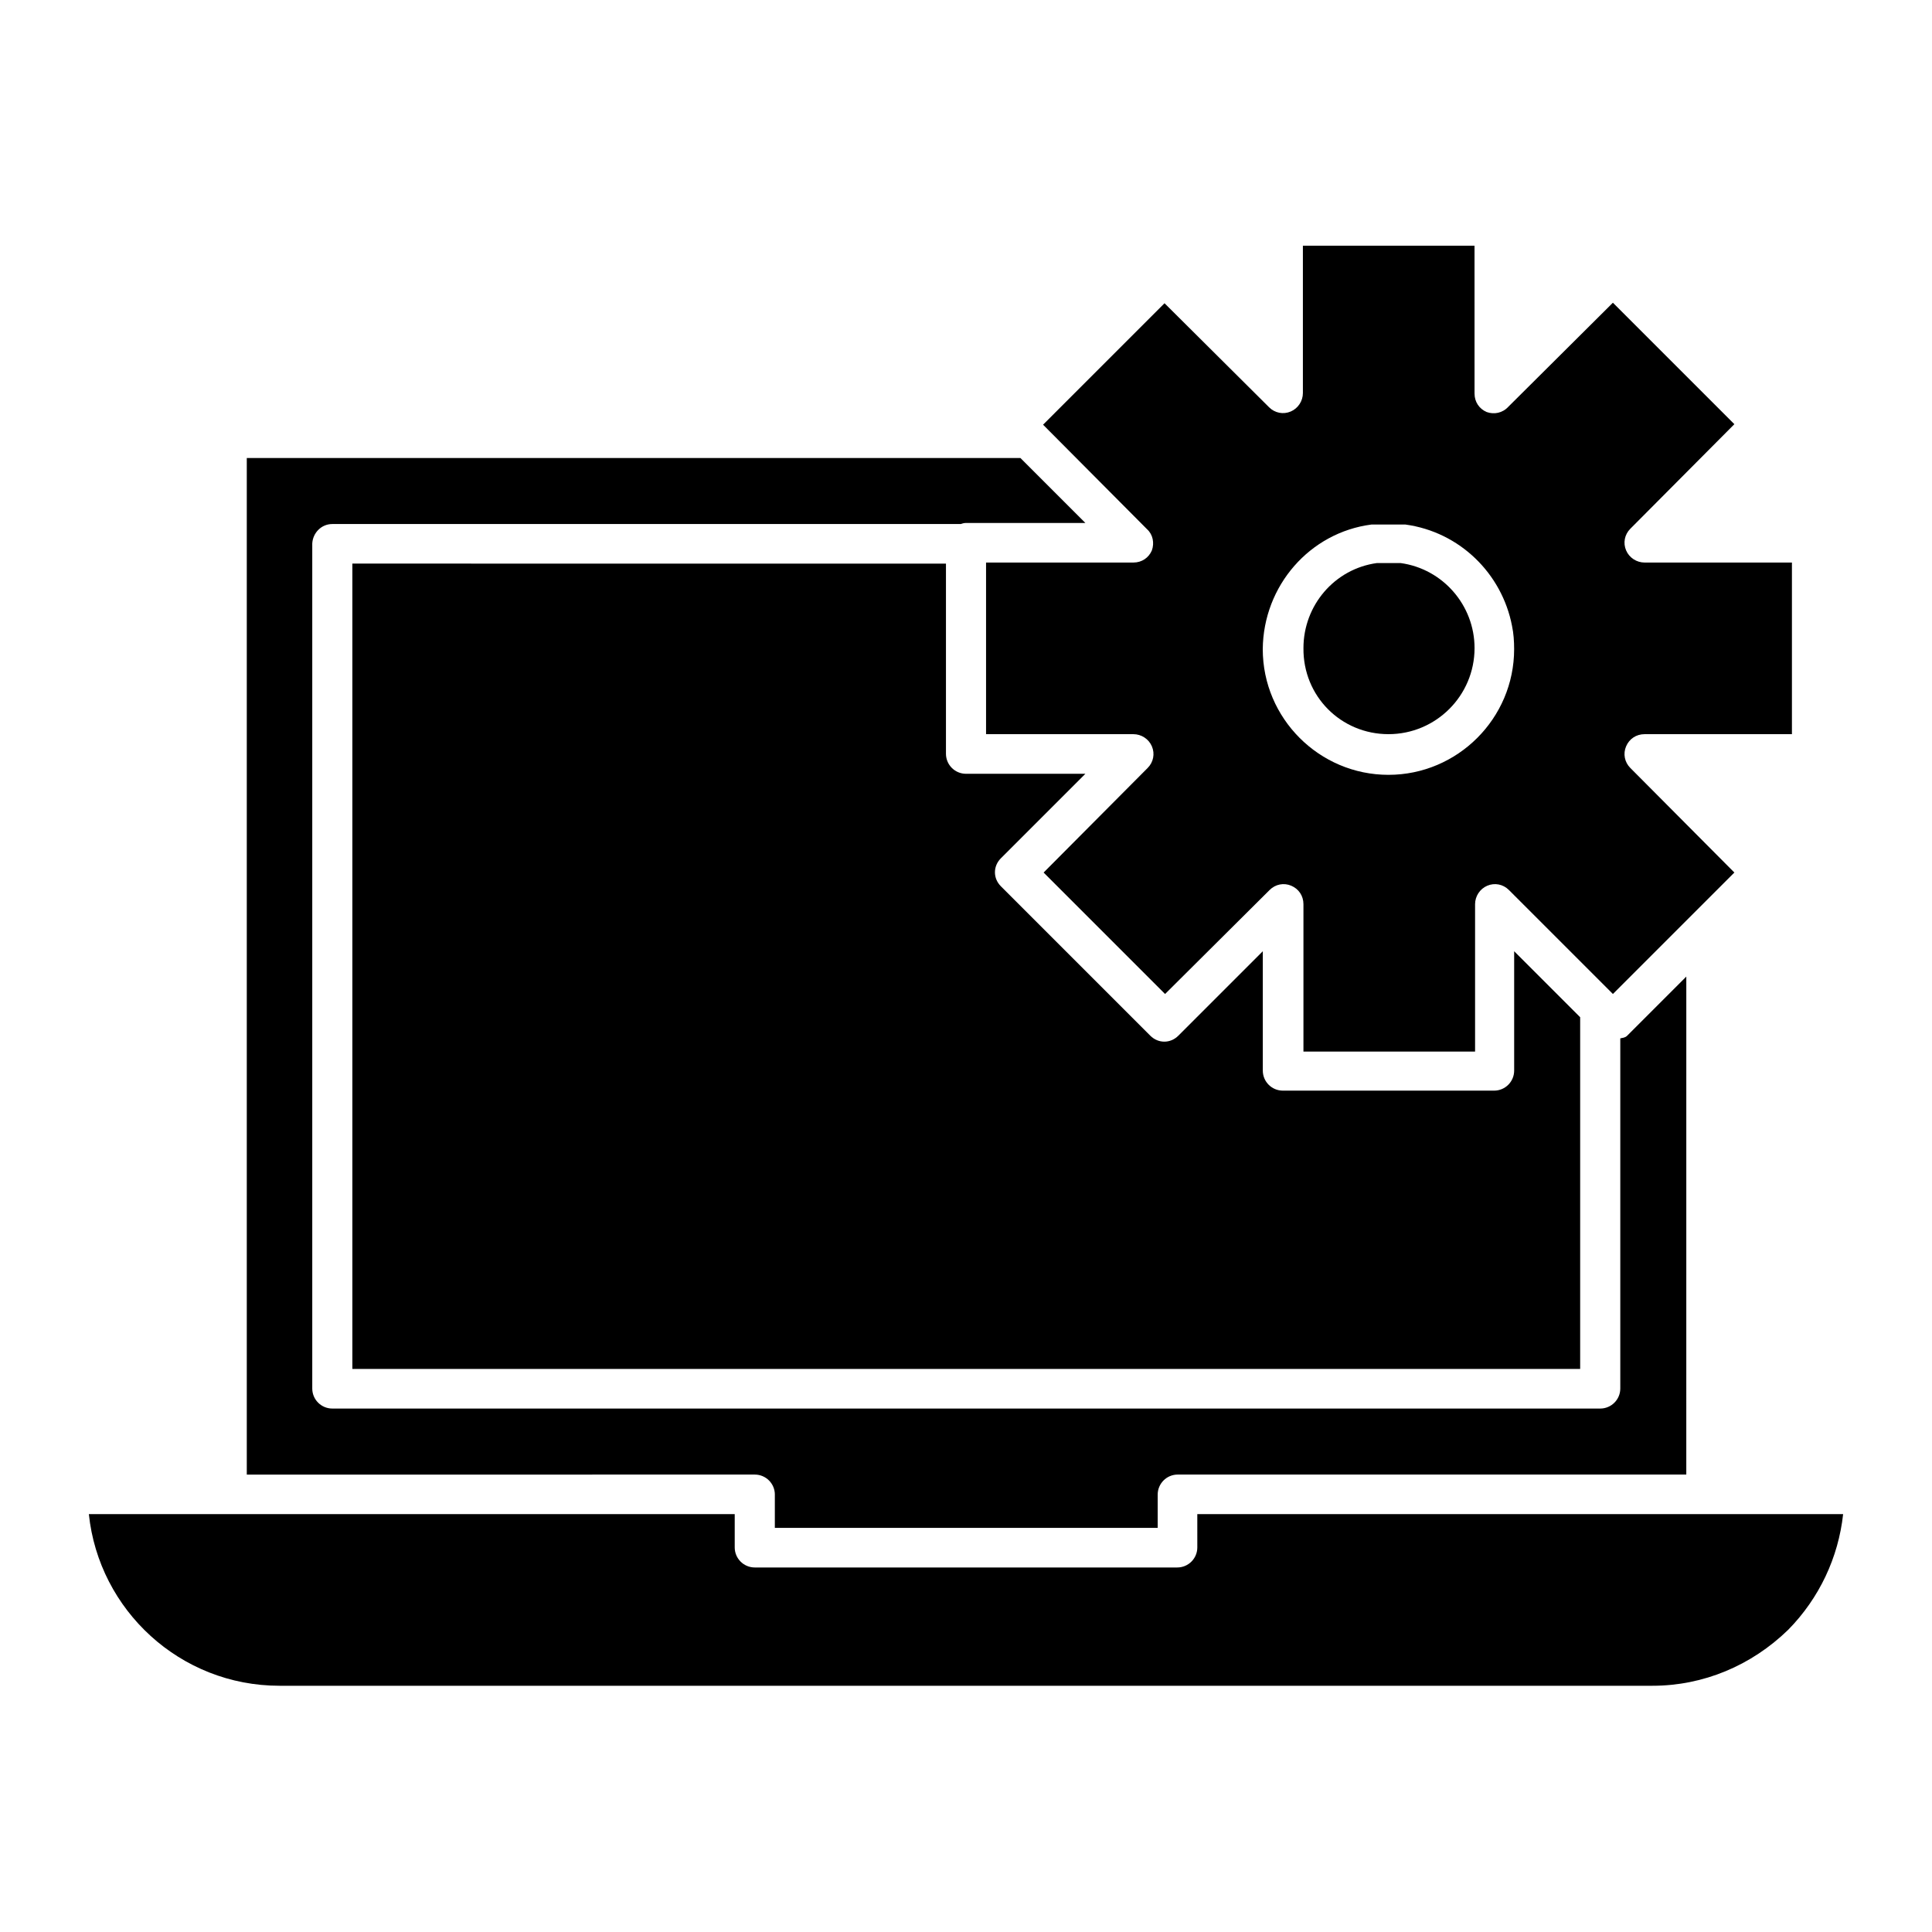
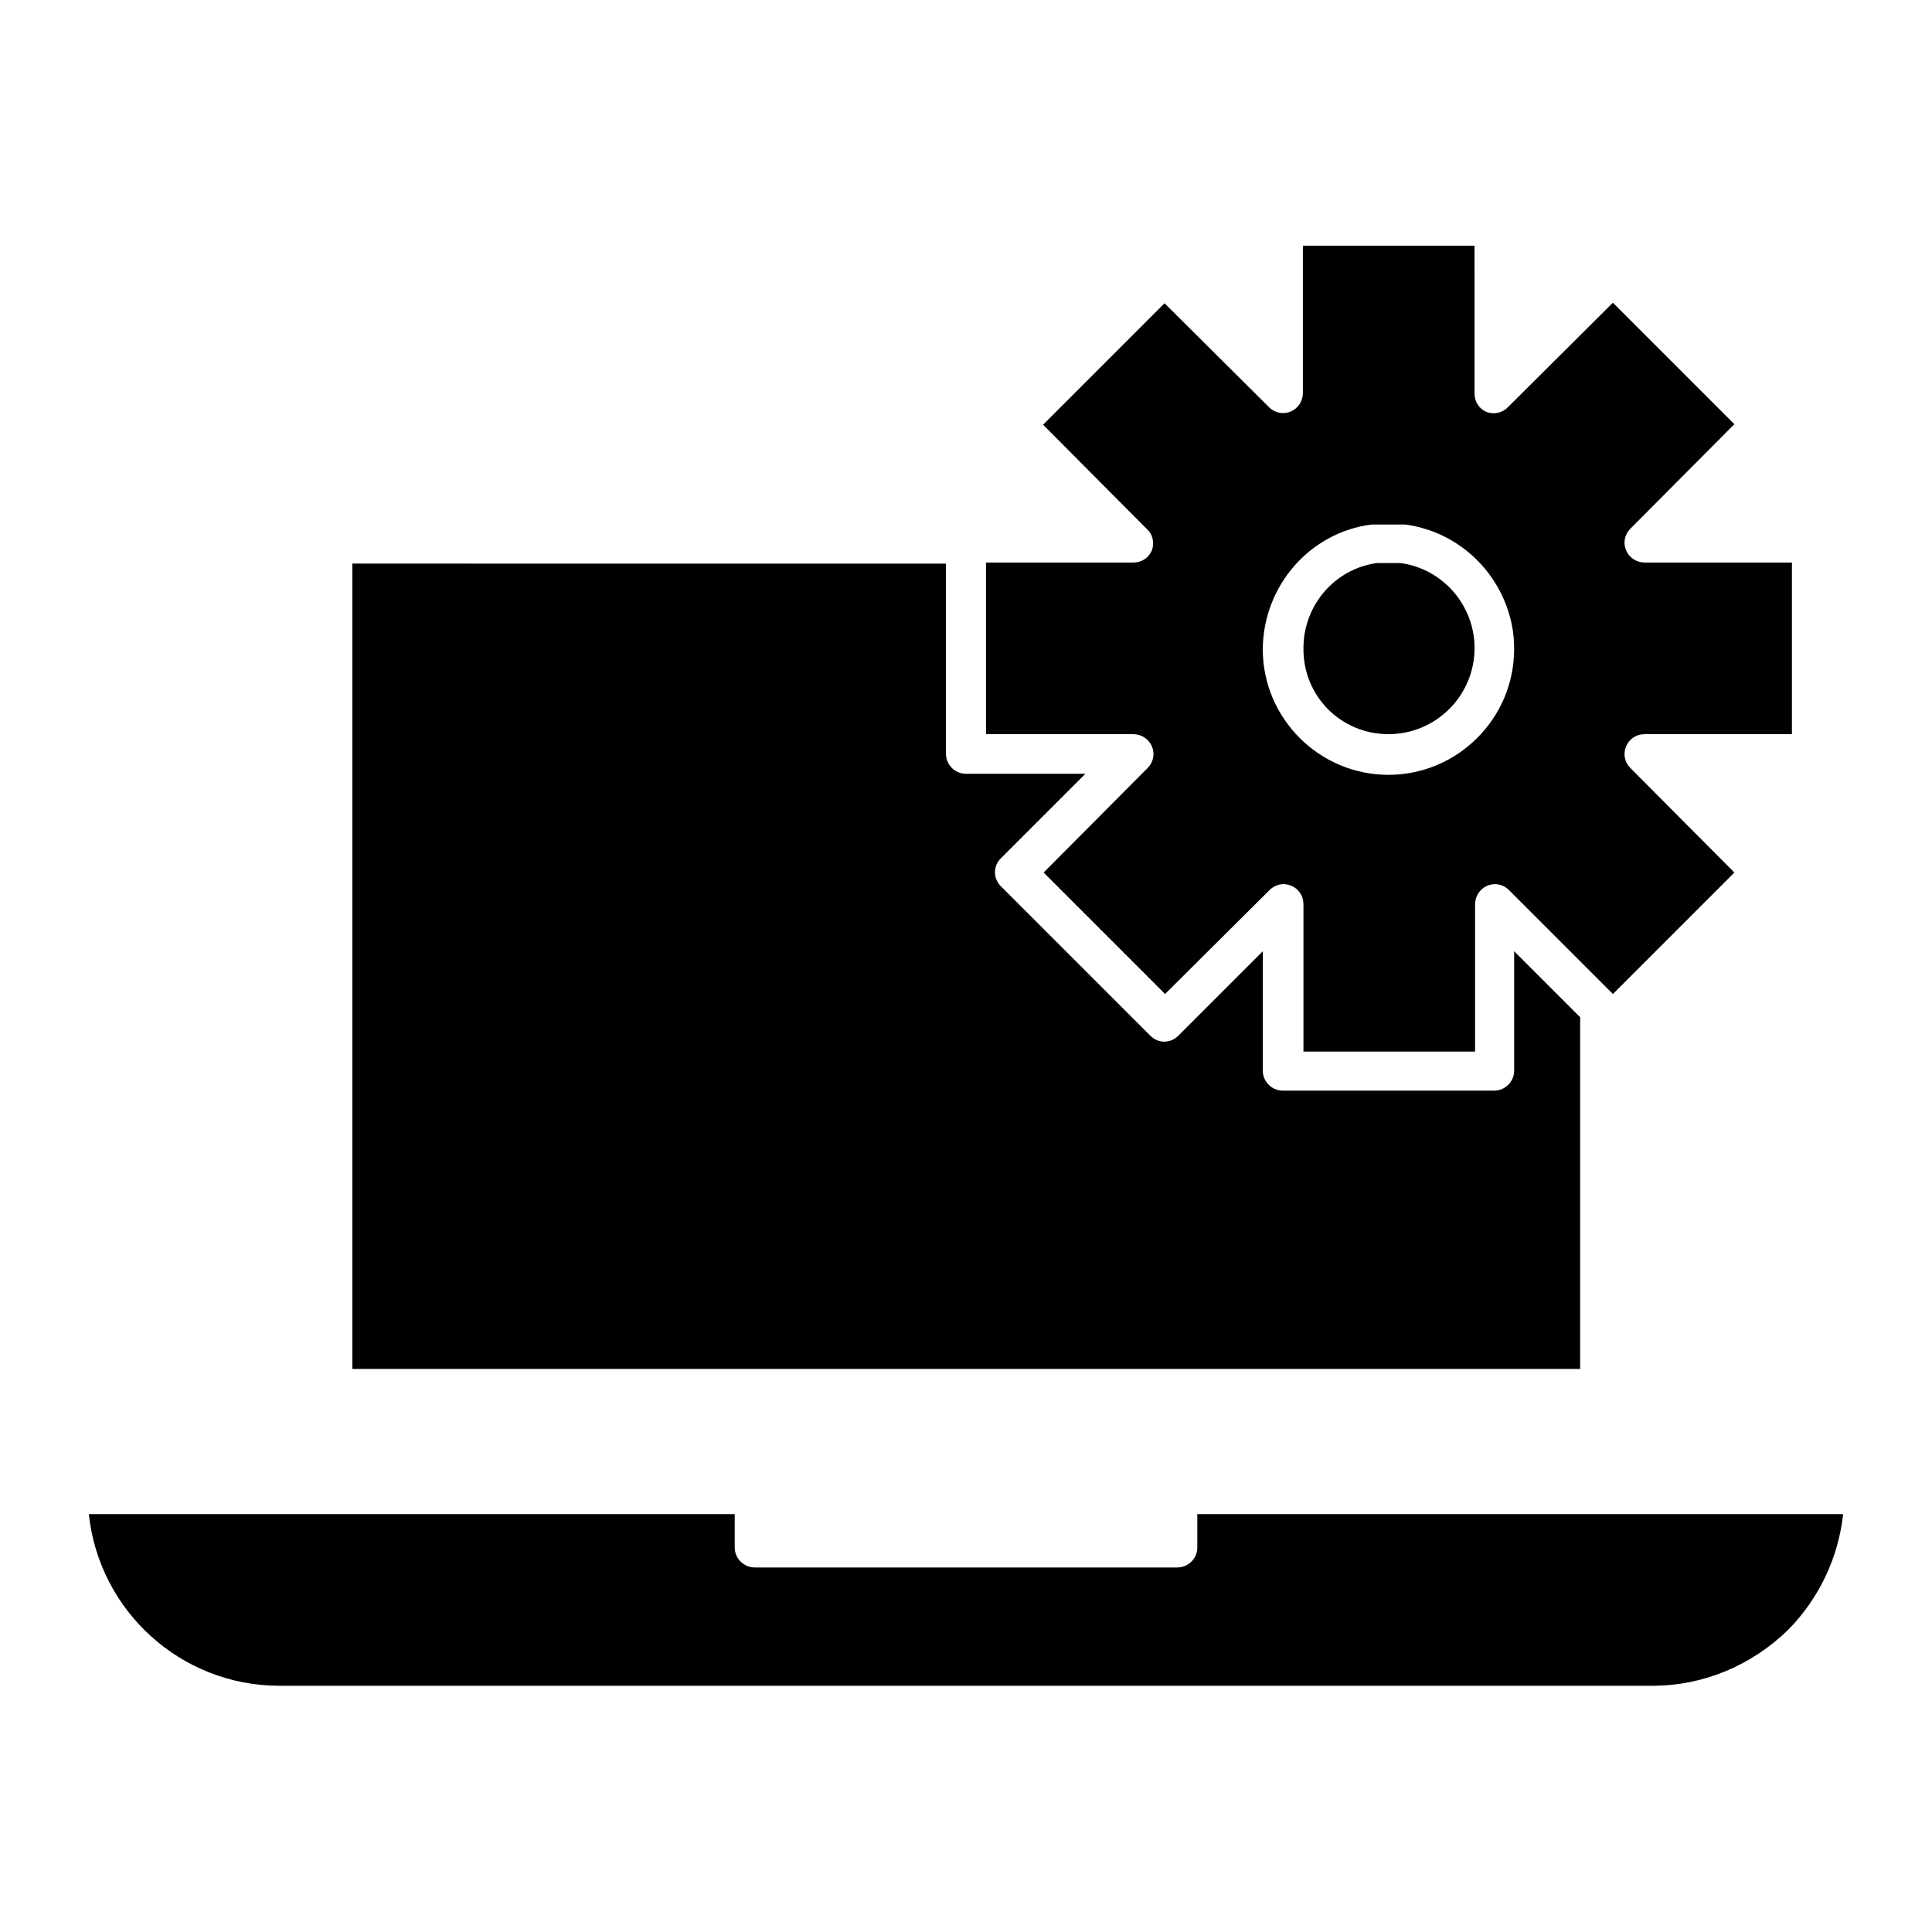
<svg xmlns="http://www.w3.org/2000/svg" fill="#000000" width="800px" height="800px" version="1.1" viewBox="144 144 512 512">
  <g>
    <path d="m449.26 289.86c-0.84 1.961-2.66 3.219-4.898 3.219h-39.047v45.484h39.047c2.098 0 4.059 1.258 4.898 3.219 0.84 1.961 0.418 4.199-1.121 5.738l-27.57 27.711 32.188 32.188 27.711-27.57c1.539-1.539 3.777-1.961 5.738-1.121 1.961 0.84 3.219 2.66 3.219 4.898v39.047h45.484v-39.047c0-2.098 1.258-4.059 3.219-4.898 1.961-0.84 4.199-0.418 5.738 1.121l27.57 27.57 32.188-32.188-27.57-27.711c-1.539-1.539-1.961-3.777-1.121-5.738s2.66-3.219 4.898-3.219h39.047v-45.484h-39.047c-2.098 0-4.059-1.258-4.898-3.219s-0.418-4.199 1.121-5.738l27.57-27.711-32.188-32.188-27.711 27.57c-1.543 1.68-3.781 2.102-5.738 1.402-1.961-0.84-3.219-2.66-3.219-4.898l-0.004-39.188h-45.484v39.047c0 2.098-1.258 4.059-3.219 4.898-1.961 0.84-4.199 0.418-5.738-1.121l-27.711-27.57-32.188 32.188 27.57 27.711c1.543 1.398 1.965 3.641 1.266 5.598zm58.215-6.856h8.258 0.141 0.418 0.141c14.414 1.961 25.609 13.016 28.27 26.871 0.418 1.961 0.559 4.059 0.559 6.156 0 18.332-14.973 33.309-33.309 33.309-18.332 0-33.309-14.973-33.309-33.309 0.145-16.793 12.461-30.93 28.832-33.027z" />
-     <path d="m349.34 540.09s-0.137 0 0 0c-0.137 0 0 0 0 0v8.816h101.46v-8.816c0-2.938 2.379-5.316 5.316-5.316h134.77l0.004-131.97-15.676 15.676c-0.559 0.559-1.258 0.559-1.82 0.699v92.785c0 2.938-2.379 5.316-5.316 5.316h-336.01c-2.938 0-5.316-2.379-5.316-5.316v-223.91c0.137-2.801 2.379-5.18 5.316-5.18h166.54c0.418-0.141 0.84-0.281 1.398-0.281h31.629l-17.215-17.215-205.02 0.004v269.4l134.63-0.004c2.938 0 5.316 2.383 5.316 5.32z" />
    <path d="m511.96 338.56c12.594 0 22.812-10.215 22.812-22.812 0-11.336-8.398-20.992-19.594-22.531h-6.297c-11.195 1.539-19.453 11.195-19.453 22.531-0.141 12.734 9.934 22.812 22.531 22.812z" />
    <path d="m237.38 293.36v213.42h325.38v-93.203l-17.492-17.492v31.629c0 2.938-2.379 5.316-5.316 5.316h-55.98c-2.938 0-5.316-2.379-5.316-5.316v-31.629l-22.391 22.391c-2.098 2.098-5.316 2.098-7.418 0l-39.605-39.605c-2.098-2.098-2.098-5.316 0-7.418l22.391-22.391h-31.629c-2.938 0-5.316-2.379-5.316-5.316v-50.383z" />
    <path d="m461.3 554.08c0 2.938-2.379 5.316-5.316 5.316h-111.96c-2.938 0-5.316-2.379-5.316-5.316v-8.816l-171.16-0.004c2.66 25.469 24.211 45.484 50.52 45.484h363.86c13.434 0 26.172-5.316 35.965-14.836 8.258-8.398 13.297-19.172 14.555-30.648h-171.15z" />
  </g>
</svg>